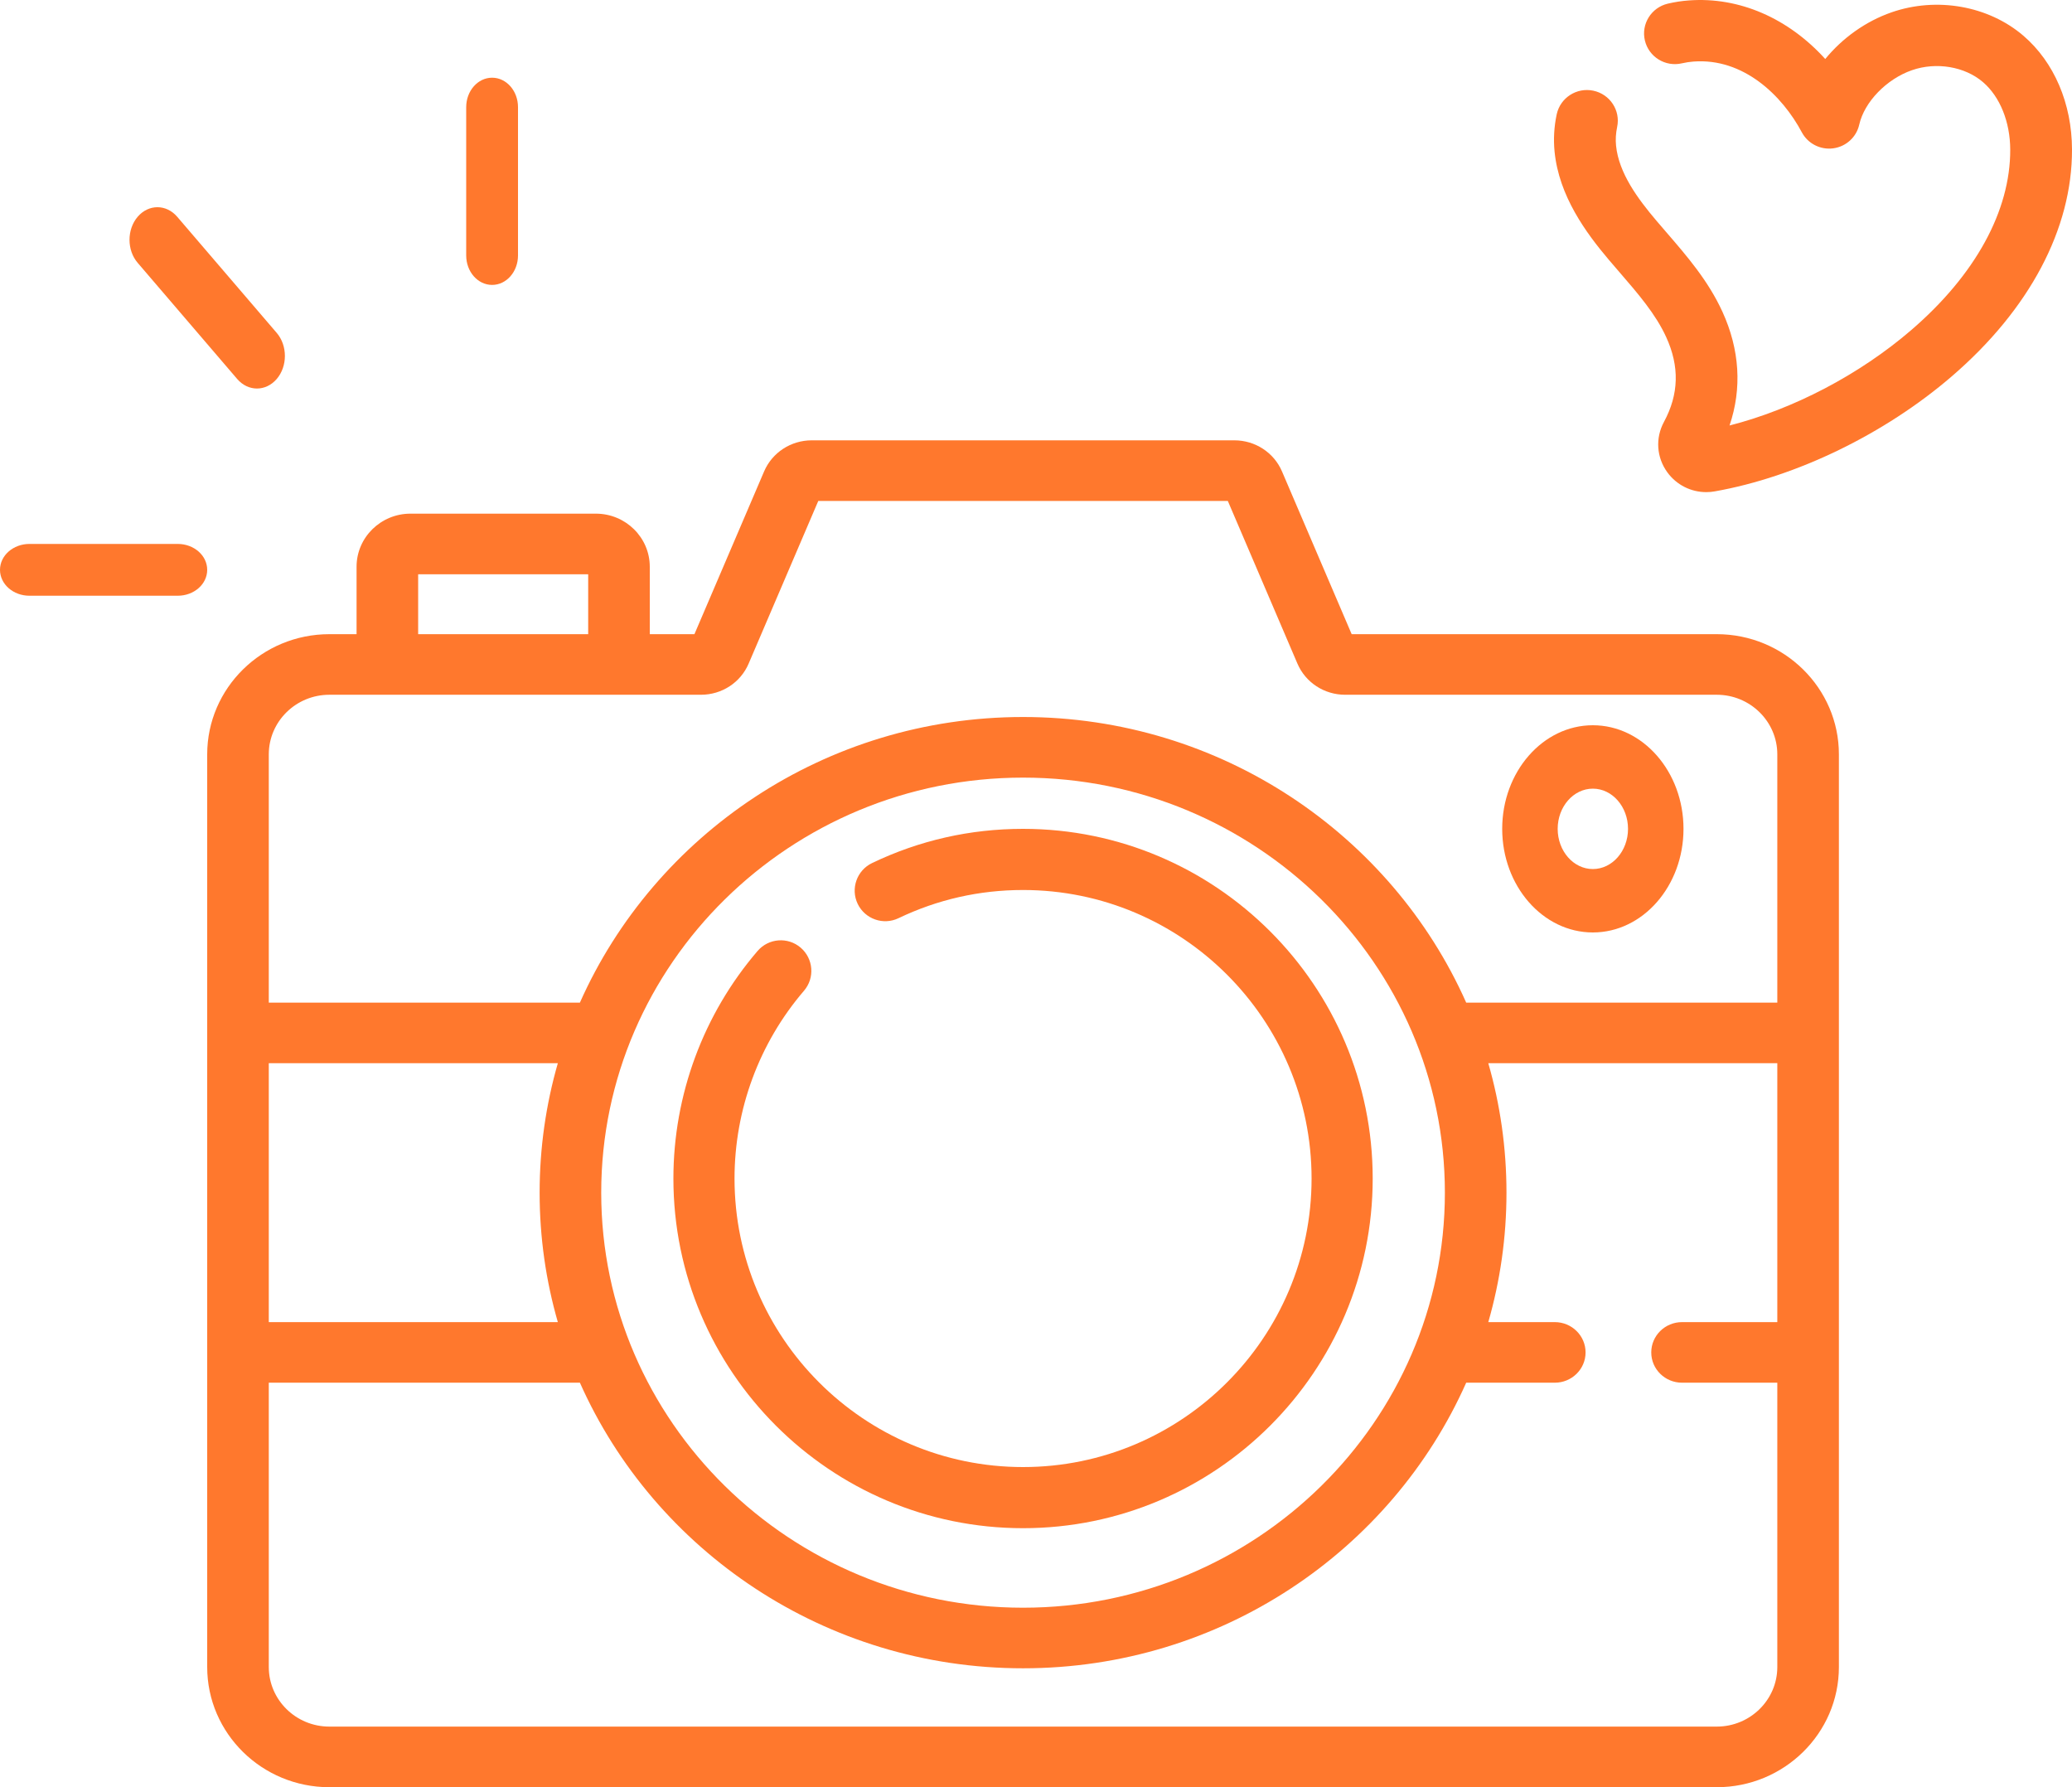
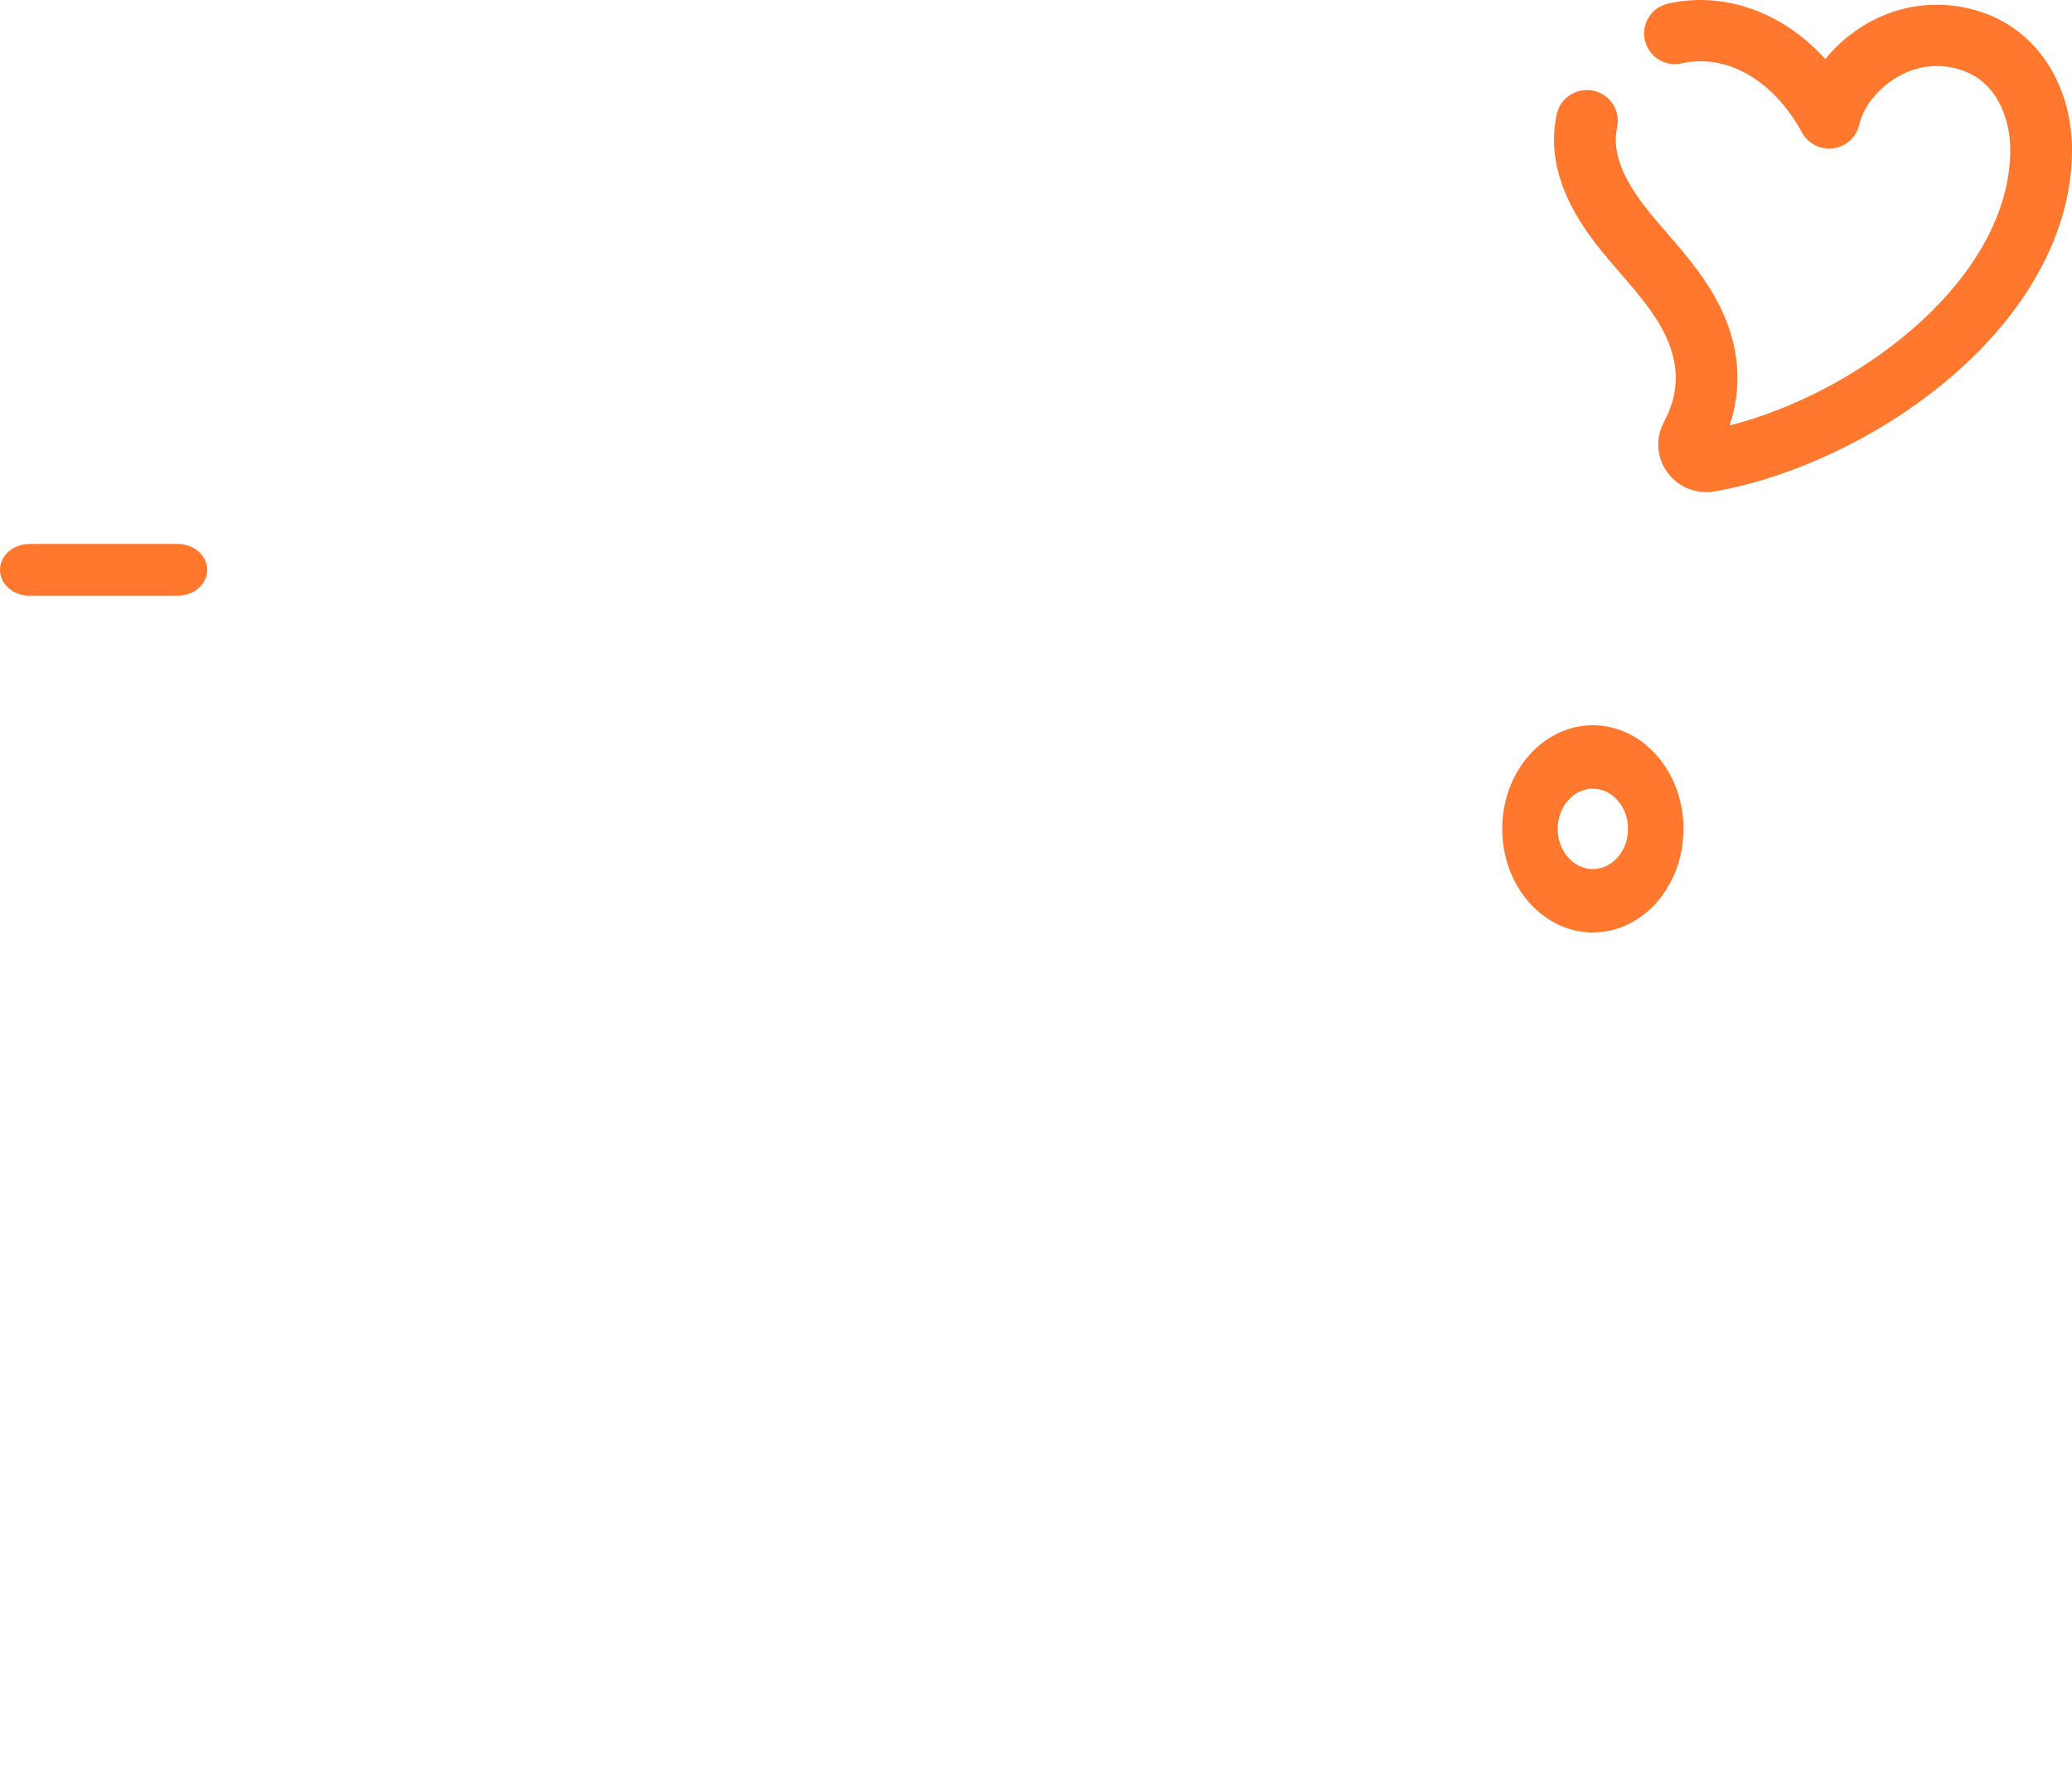
<svg xmlns="http://www.w3.org/2000/svg" width="80" height="69" viewBox="0 0 80 69" fill="none">
-   <path d="M66.284 24.484H52.188L49.499 18.203C49.187 17.472 48.464 17 47.658 17H31.342C30.536 17 29.813 17.472 29.501 18.203L26.812 24.484H25.088V21.881C25.088 20.75 24.154 19.831 23.005 19.831H15.849C14.701 19.831 13.767 20.75 13.767 21.881V24.484H12.716C10.115 24.484 8 26.566 8 29.124V64.36C8 66.919 10.115 69 12.716 69H66.284C68.884 69 71 66.919 71 64.36V29.124C71 26.566 68.885 24.484 66.284 24.484ZM16.145 22.171H22.71V24.484H16.145V22.171ZM12.716 26.823H27.064C27.87 26.823 28.593 26.352 28.905 25.621L31.594 19.34H47.406L50.094 25.621C50.407 26.351 51.13 26.823 51.936 26.823H66.284C67.573 26.823 68.622 27.855 68.622 29.124V38.709H56.61C53.727 32.224 47.142 27.682 39.5 27.682C31.858 27.682 25.273 32.224 22.39 38.709H10.378V29.124C10.378 27.855 11.427 26.823 12.716 26.823ZM21.538 51.044H10.378V41.048H21.538C21.08 42.638 20.835 44.314 20.835 46.046C20.835 47.778 21.08 49.454 21.538 51.044ZM23.213 46.046C23.213 37.21 30.519 30.022 39.5 30.022C48.481 30.022 55.787 37.21 55.787 46.046C55.787 54.881 48.481 62.07 39.5 62.07C30.519 62.07 23.213 54.881 23.213 46.046ZM66.284 66.66H12.716C11.427 66.66 10.378 65.629 10.378 64.36V53.383H22.39C25.273 59.867 31.858 64.409 39.5 64.409C47.142 64.409 53.727 59.867 56.61 53.383H60.03C60.686 53.383 61.219 52.86 61.219 52.214C61.219 51.567 60.686 51.044 60.03 51.044H57.463C57.92 49.454 58.165 47.778 58.165 46.046C58.165 44.314 57.921 42.638 57.463 41.048H68.622V51.044H64.944C64.287 51.044 63.755 51.567 63.755 52.214C63.755 52.86 64.287 53.383 64.944 53.383H68.622V64.36C68.622 65.629 67.573 66.66 66.284 66.66Z" fill="#FF782D" />
-   <path d="M39.5 59C46.944 59 53 52.944 53 45.5C53 38.056 46.944 32 39.5 32C37.459 32 35.497 32.444 33.67 33.321C33.082 33.603 32.834 34.308 33.115 34.896C33.398 35.483 34.103 35.731 34.69 35.45C36.197 34.727 37.815 34.361 39.5 34.361C45.642 34.361 50.64 39.358 50.64 45.501C50.64 51.643 45.642 56.64 39.5 56.64C33.358 56.64 28.36 51.643 28.36 45.501C28.36 42.841 29.312 40.267 31.041 38.252C31.466 37.757 31.409 37.012 30.914 36.587C30.419 36.163 29.674 36.22 29.25 36.715C27.154 39.158 26 42.278 26 45.501C26 52.944 32.056 59 39.5 59Z" fill="#FF782D" />
  <path d="M61.5 36C63.43 36 65 34.206 65 32C65 29.795 63.43 28 61.5 28C59.57 28 58 29.795 58 32C58 34.206 59.57 36 61.5 36ZM61.5 30.448C62.249 30.448 62.858 31.145 62.858 32C62.858 32.856 62.249 33.552 61.5 33.552C60.751 33.552 60.142 32.856 60.142 32C60.142 31.145 60.751 30.448 61.5 30.448Z" fill="#FF782D" />
  <path d="M78.124 1.38C76.776 0.223 74.778 -0.131 73.032 0.476C72.028 0.825 71.13 1.475 70.473 2.278C69.053 0.71 67.157 -0.131 65.202 0.017C64.933 0.036 64.663 0.078 64.397 0.14C63.756 0.29 63.358 0.927 63.509 1.563C63.66 2.2 64.301 2.594 64.942 2.444C65.088 2.41 65.236 2.388 65.381 2.377C67.317 2.228 68.814 3.692 69.568 5.107C69.802 5.546 70.285 5.792 70.78 5.727C71.275 5.661 71.676 5.297 71.785 4.813C71.983 3.935 72.839 3.051 73.821 2.71C74.759 2.383 75.862 2.568 76.563 3.171C77.219 3.733 77.612 4.707 77.615 5.776C77.623 8.141 76.266 10.615 73.795 12.742C71.794 14.465 69.233 15.801 66.778 16.427C67.263 14.997 67.172 13.496 66.501 12.031C65.956 10.84 65.135 9.89 64.341 8.971C64.209 8.818 64.076 8.665 63.946 8.511C63.238 7.676 62.5 6.68 62.396 5.623C62.372 5.387 62.387 5.145 62.438 4.903C62.574 4.263 62.161 3.636 61.517 3.501C60.873 3.366 60.24 3.776 60.104 4.416C60.002 4.893 59.975 5.377 60.022 5.854C60.191 7.566 61.233 8.988 62.121 10.035C62.257 10.195 62.394 10.353 62.531 10.512C63.248 11.342 63.925 12.126 64.33 13.011C64.852 14.149 64.823 15.221 64.245 16.29C63.907 16.916 63.958 17.662 64.378 18.238C64.734 18.724 65.289 19 65.878 19C65.989 19 66.1 18.991 66.212 18.97C69.357 18.413 72.776 16.753 75.358 14.53C78.361 11.945 80.01 8.833 80 5.768C79.995 3.999 79.311 2.399 78.124 1.38Z" fill="#FF782D" />
  <path d="M6.863 21H1.137C0.509 21 0 21.448 0 22C0 22.553 0.509 23 1.137 23H6.863C7.491 23 8 22.553 8 22C8 21.448 7.491 21 6.863 21Z" fill="#FF782D" />
-   <path d="M9.158 14.632C9.369 14.877 9.645 15 9.921 15C10.197 15 10.473 14.877 10.684 14.632C11.105 14.14 11.105 13.343 10.684 12.852L6.842 8.369C6.42 7.877 5.737 7.877 5.316 8.368C4.895 8.86 4.895 9.657 5.316 10.148L9.158 14.632Z" fill="#FF782D" />
-   <path d="M19 11C19.553 11 20 10.491 20 9.863V4.137C20 3.509 19.553 3 19 3C18.448 3 18 3.509 18 4.137V9.863C18 10.491 18.448 11 19 11Z" fill="#FF782D" />
</svg>